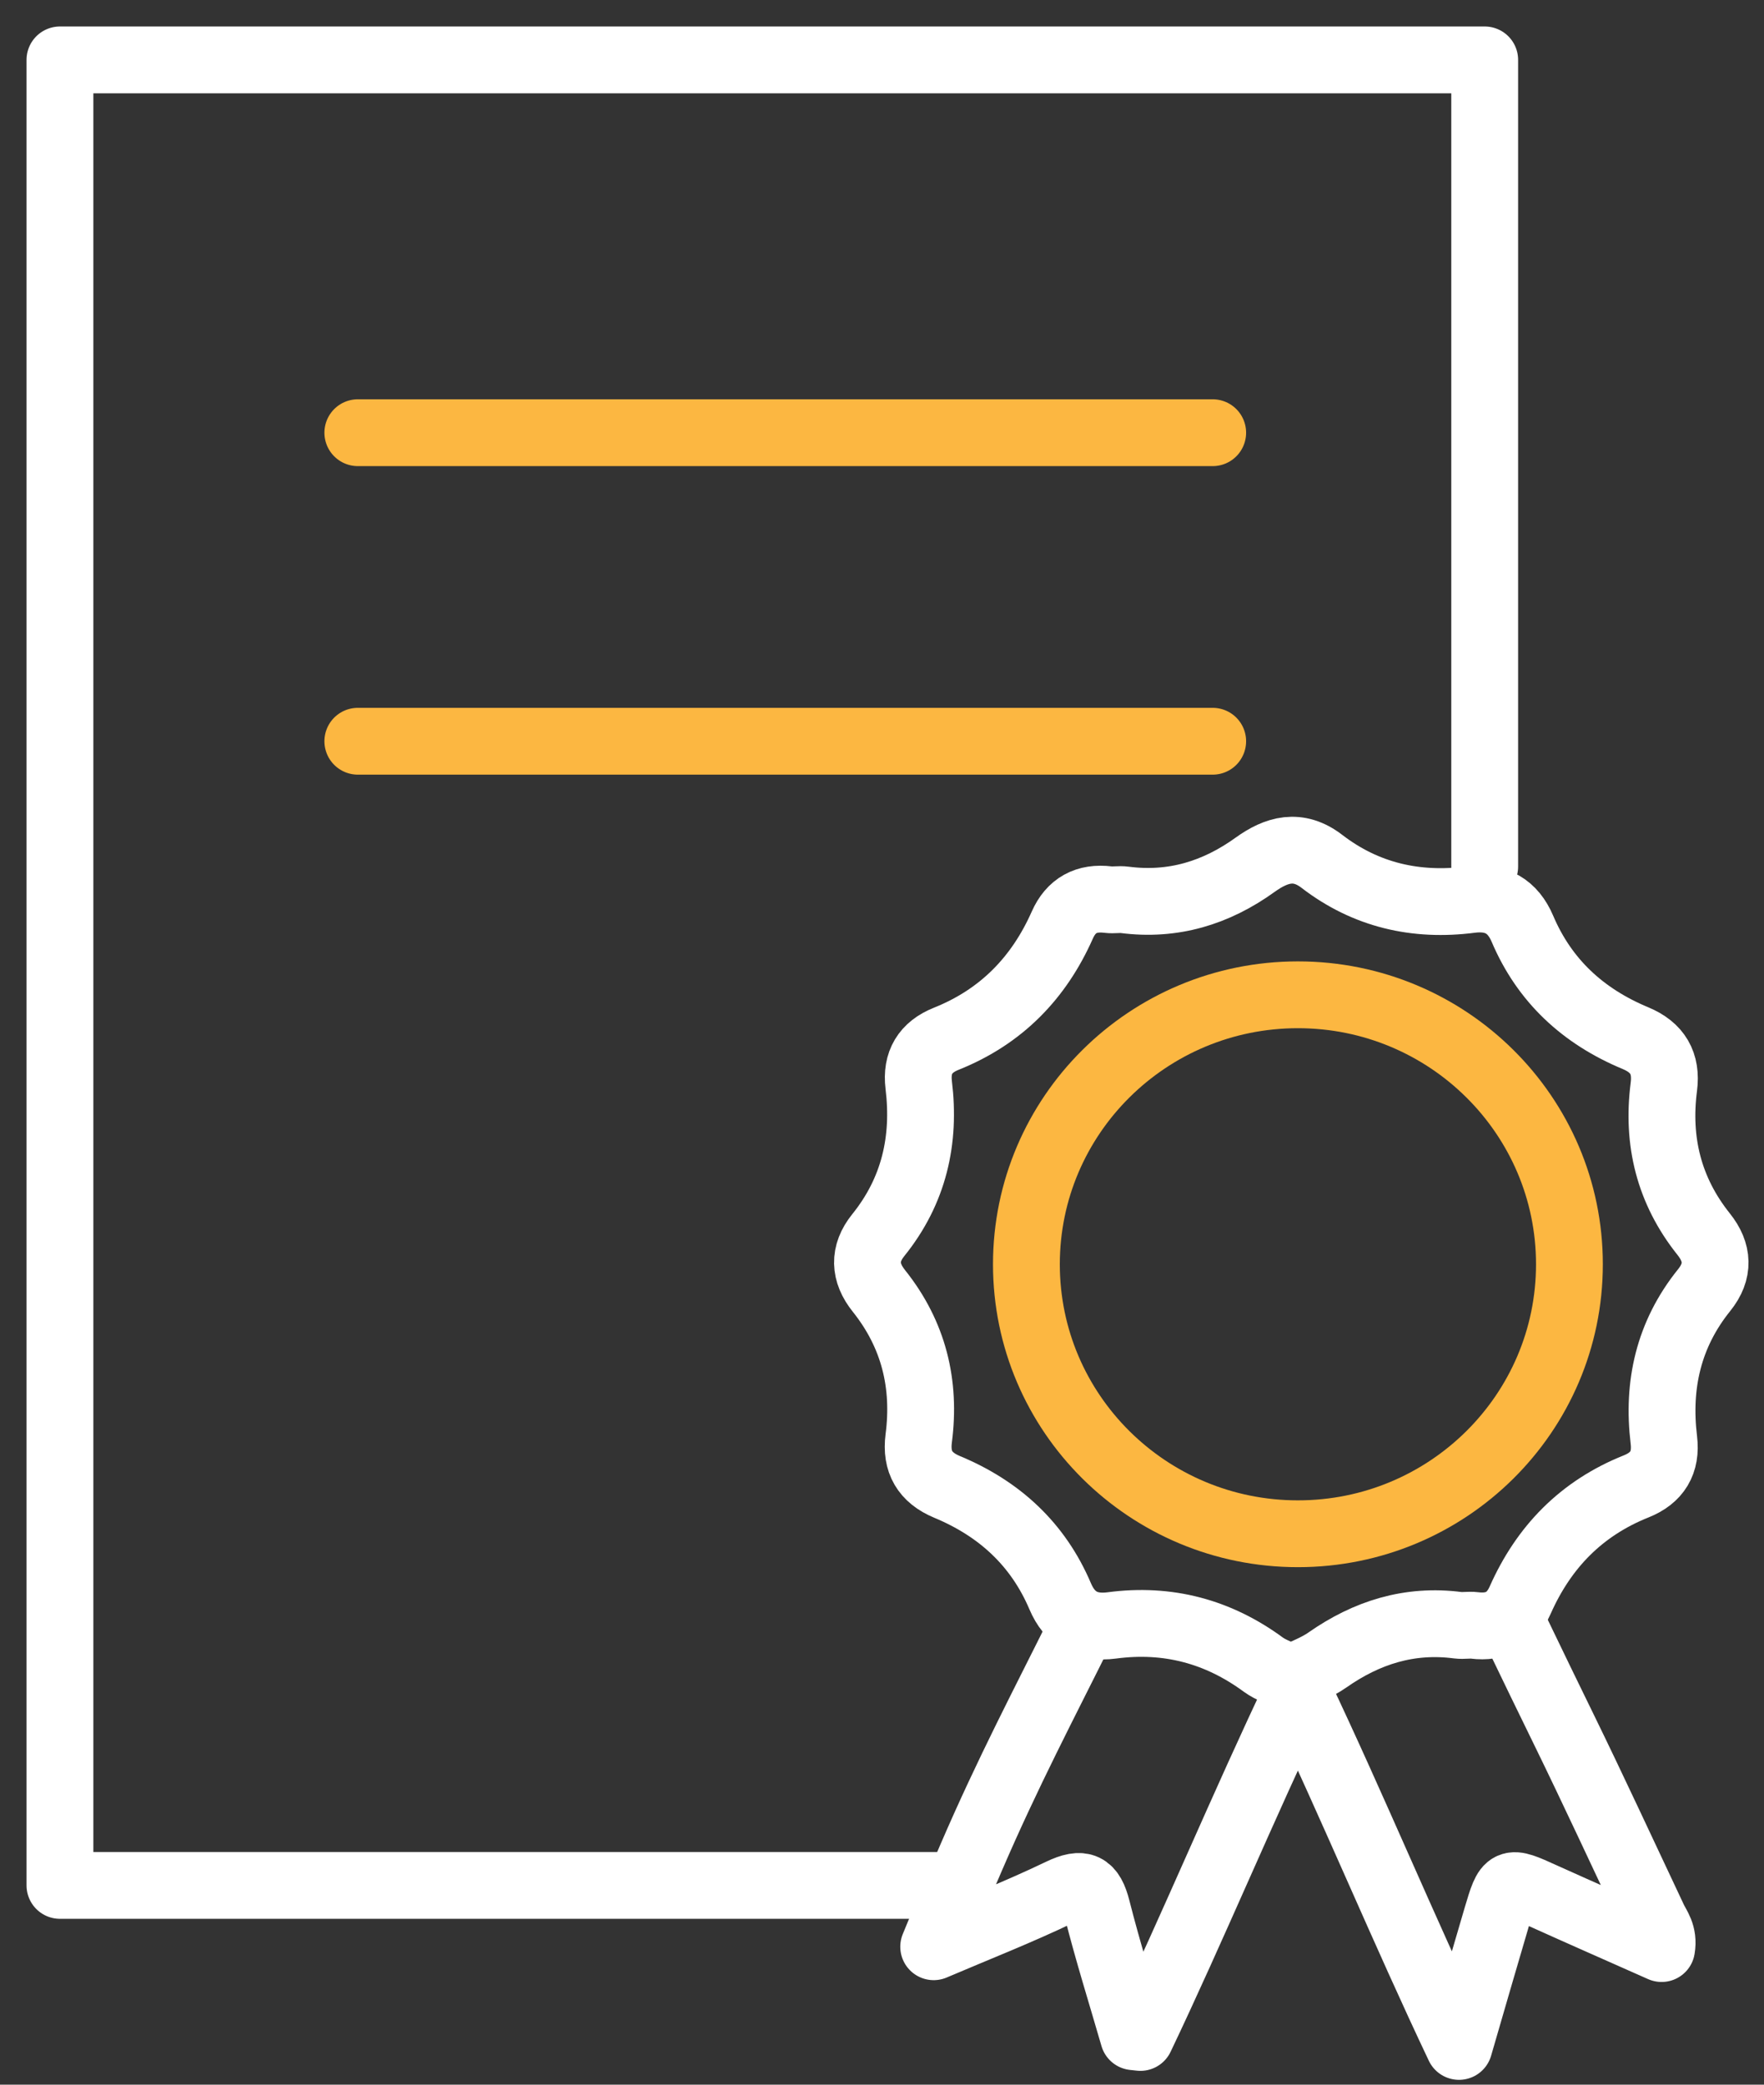
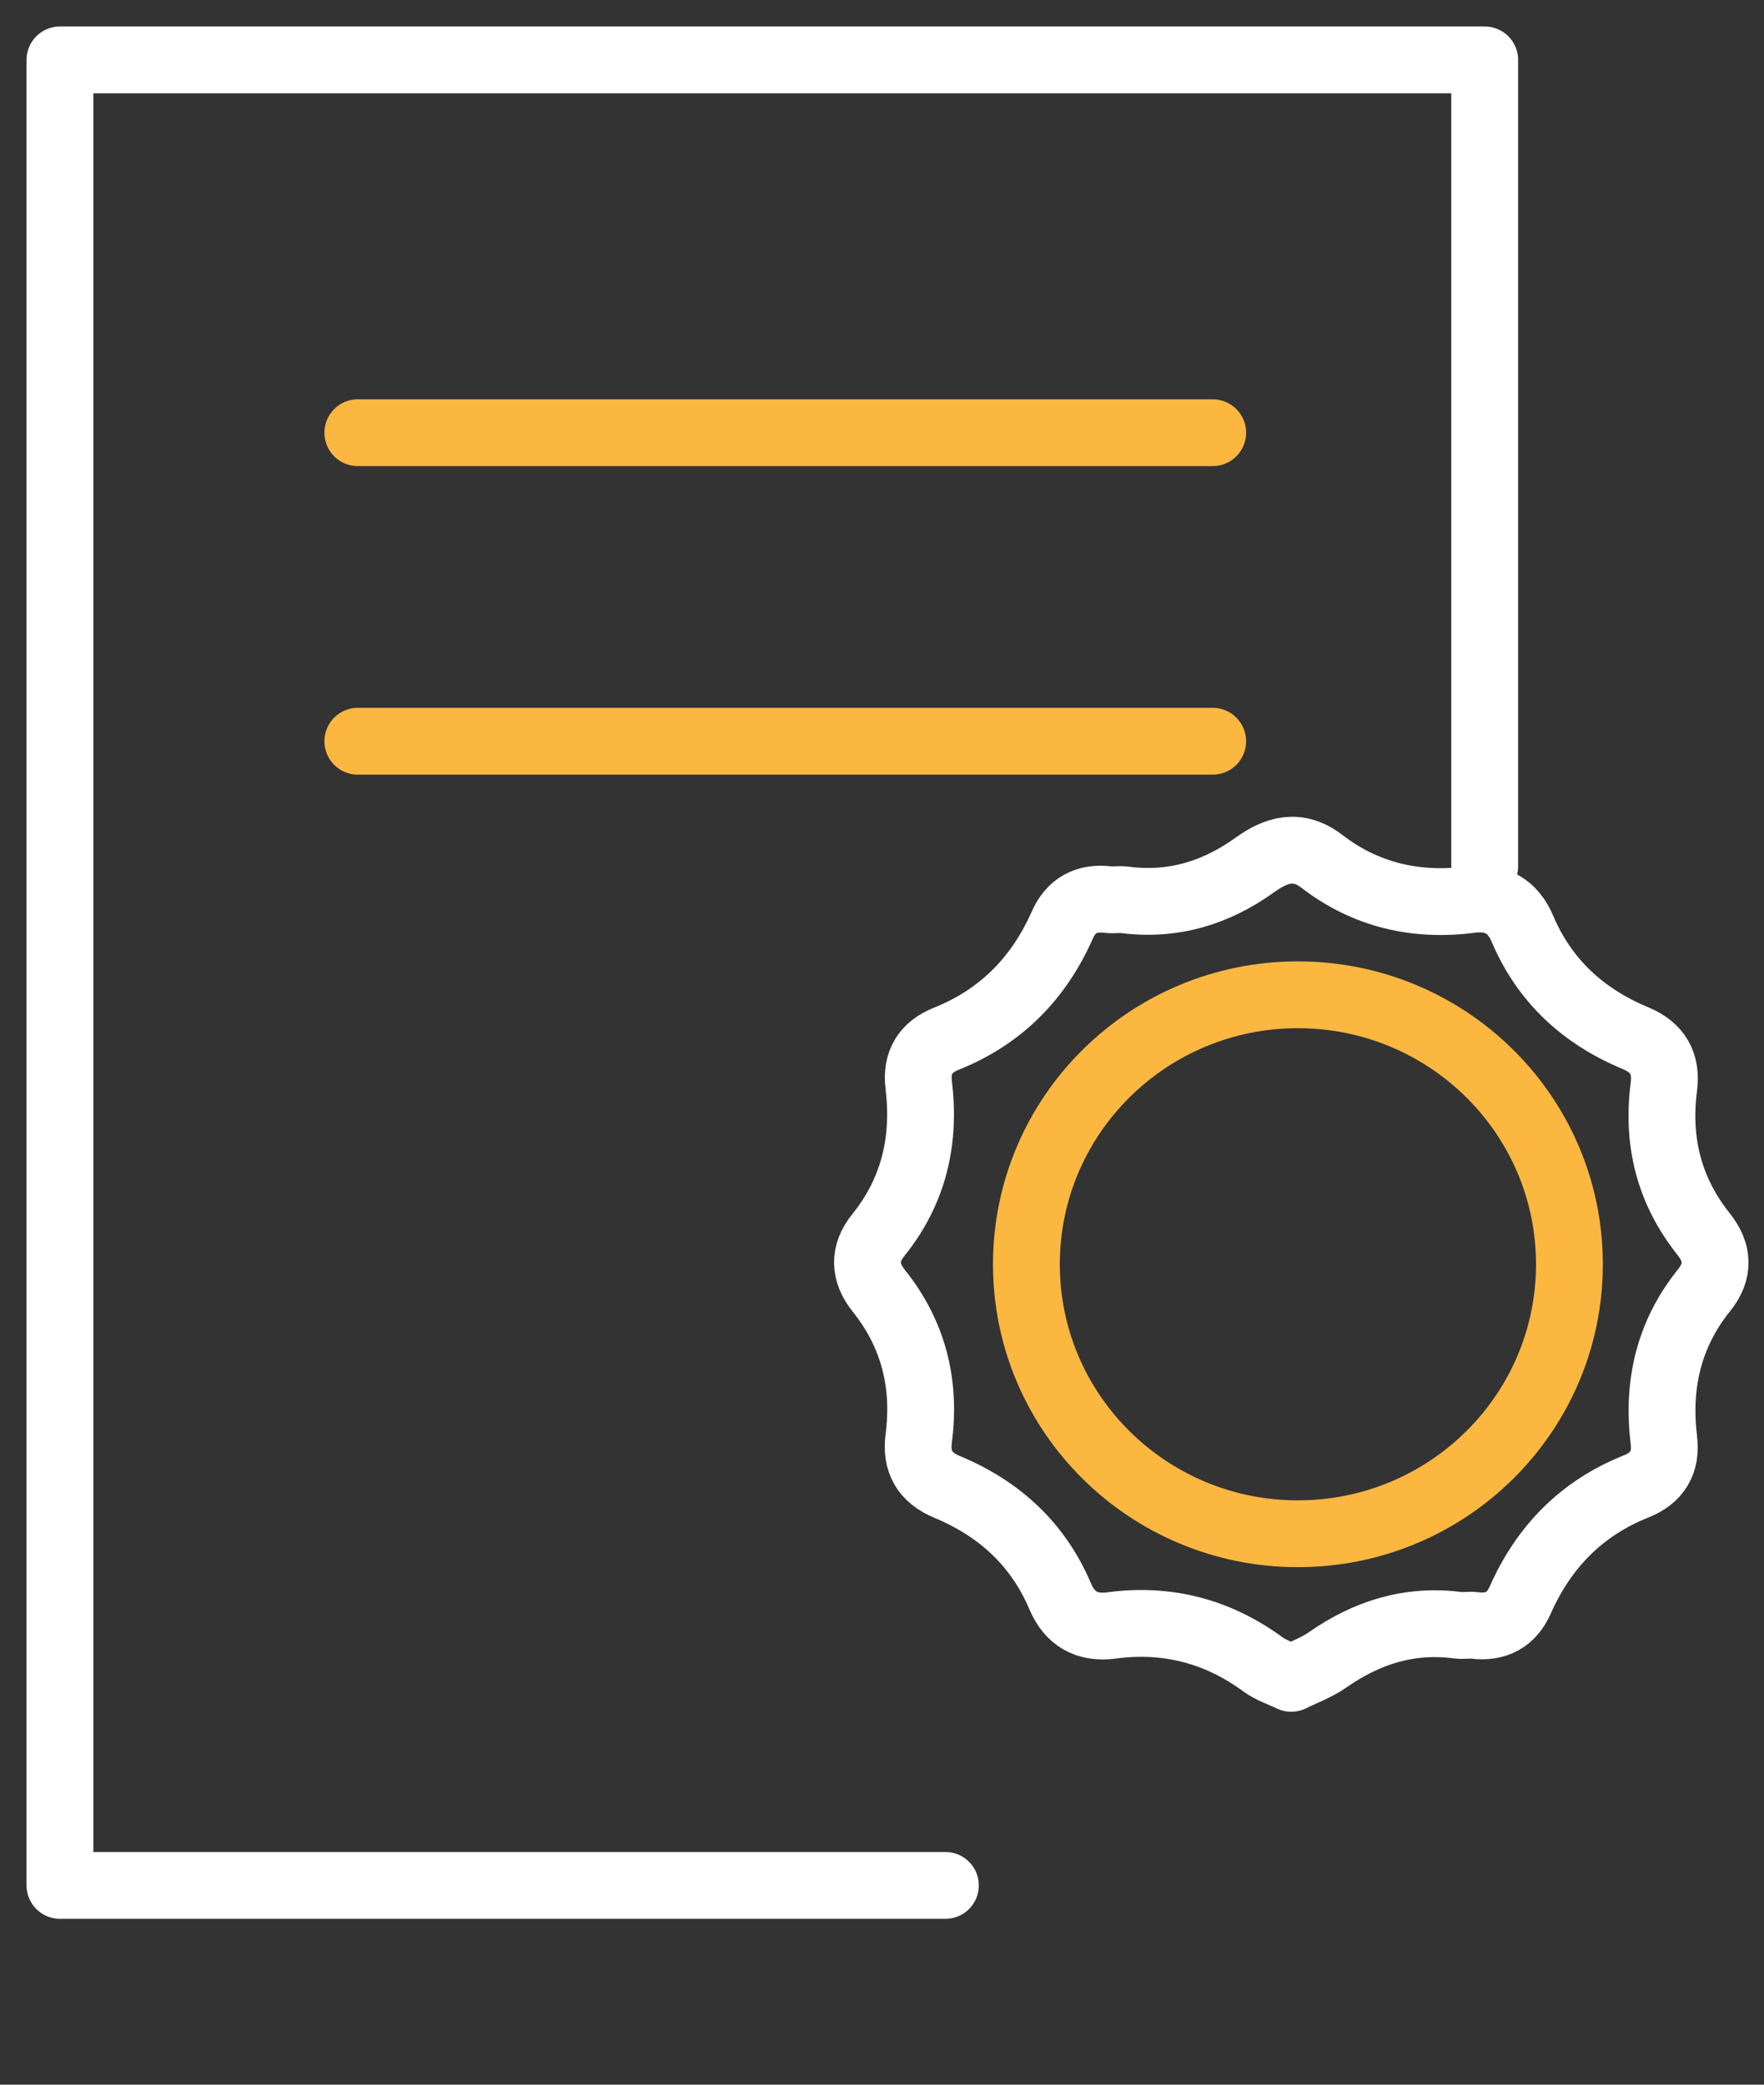
<svg xmlns="http://www.w3.org/2000/svg" width="66px" height="78px" viewBox="0 0 66 78" version="1.1">
  <rect x="0" y="0" width="66" height="78" fill="#333333" stroke="none" />
  <title>2.5-Connect DDS Cert-white</title>
  <desc>Created with Sketch.</desc>
  <defs />
  <g id="2.5-Connect-DDS-Cert-white" stroke="none" stroke-width="1" fill="none" fill-rule="evenodd" stroke-linecap="round">
    <g id="Page-1" transform="translate(2, 2)" stroke-width="2.5">
      <polyline id="Stroke-1" stroke="#FFFFFF" stroke-linejoin="round" points="33.372 68.544 0.243 68.544 0.243 0.241 53.55 0.241 53.55 30.424" />
      <path d="M11.388,14.19 L43.373,14.19" id="Stroke-3" stroke="#FCB741" />
      <path d="M11.388,25.734 L43.373,25.734" id="Stroke-4" stroke="#FCB741" />
      <g id="Group-11" transform="translate(30.046, 29.101)">
        <path d="M26.674,16.203 C26.674,21.772 22.126,26.286 16.515,26.286 C10.904,26.286 6.357,21.772 6.357,16.203 C6.357,10.634 10.904,6.12 16.515,6.12 C22.126,6.12 26.674,10.634 26.674,16.203 Z" id="Stroke-5" stroke="#FCB741" />
-         <path d="M24.47,29.492 C25.292,31.203 25.972,32.6 26.444,33.565 C27.599,35.928 28.7,38.315 29.823,40.693 C29.964,40.993 30.214,41.266 30.123,41.806 C28.609,41.133 27.144,40.49 25.687,39.832 C24.374,39.237 24.371,39.227 23.957,40.619 C23.502,42.155 23.06,43.693 22.543,45.468 C20.505,41.176 18.571,36.509 16.515,32.182 C14.491,36.427 12.557,41.078 10.623,45.132 C10.537,45.123 10.452,45.113 10.366,45.104 C9.905,43.511 9.407,41.928 9,40.322 C8.781,39.458 8.463,39.286 7.625,39.689 C6.076,40.435 4.47,41.062 2.888,41.738 C3.341,40.631 3.809,39.514 4.295,38.389 C5.671,35.199 6.999,32.685 8.446,29.773" id="Stroke-7" stroke="#FFFFFF" stroke-linejoin="round" />
        <path d="M16.266,31.696 C15.88,31.51 15.51,31.394 15.217,31.18 C13.529,29.941 11.647,29.438 9.555,29.715 C8.605,29.841 7.976,29.464 7.62,28.624 C6.795,26.686 5.357,25.352 3.392,24.534 C2.56,24.188 2.213,23.593 2.328,22.714 C2.591,20.684 2.142,18.831 0.837,17.198 C0.29,16.513 0.253,15.808 0.818,15.108 C2.153,13.45 2.579,11.557 2.328,9.498 C2.225,8.654 2.574,8.077 3.361,7.764 C5.424,6.938 6.827,5.482 7.701,3.509 C8.026,2.777 8.595,2.458 9.416,2.559 C9.616,2.585 9.827,2.54 10.028,2.567 C11.849,2.803 13.457,2.304 14.913,1.256 C15.715,0.679 16.523,0.442 17.417,1.131 C19.052,2.388 20.93,2.823 22.979,2.558 C23.931,2.436 24.558,2.811 24.916,3.651 C25.74,5.59 27.178,6.924 29.144,7.742 C29.974,8.087 30.321,8.682 30.207,9.562 C29.944,11.592 30.393,13.444 31.697,15.077 C32.245,15.762 32.282,16.465 31.717,17.167 C30.381,18.824 29.957,20.718 30.207,22.776 C30.31,23.622 29.961,24.197 29.175,24.512 C27.11,25.336 25.709,26.793 24.833,28.766 C24.509,29.498 23.94,29.816 23.12,29.715 C22.918,29.69 22.708,29.734 22.506,29.709 C20.686,29.472 19.087,29.981 17.616,31.011 C17.209,31.296 16.72,31.47 16.266,31.696 Z" id="Stroke-9" stroke="#FFFFFF" stroke-linejoin="round" />
      </g>
    </g>
  </g>
</svg>